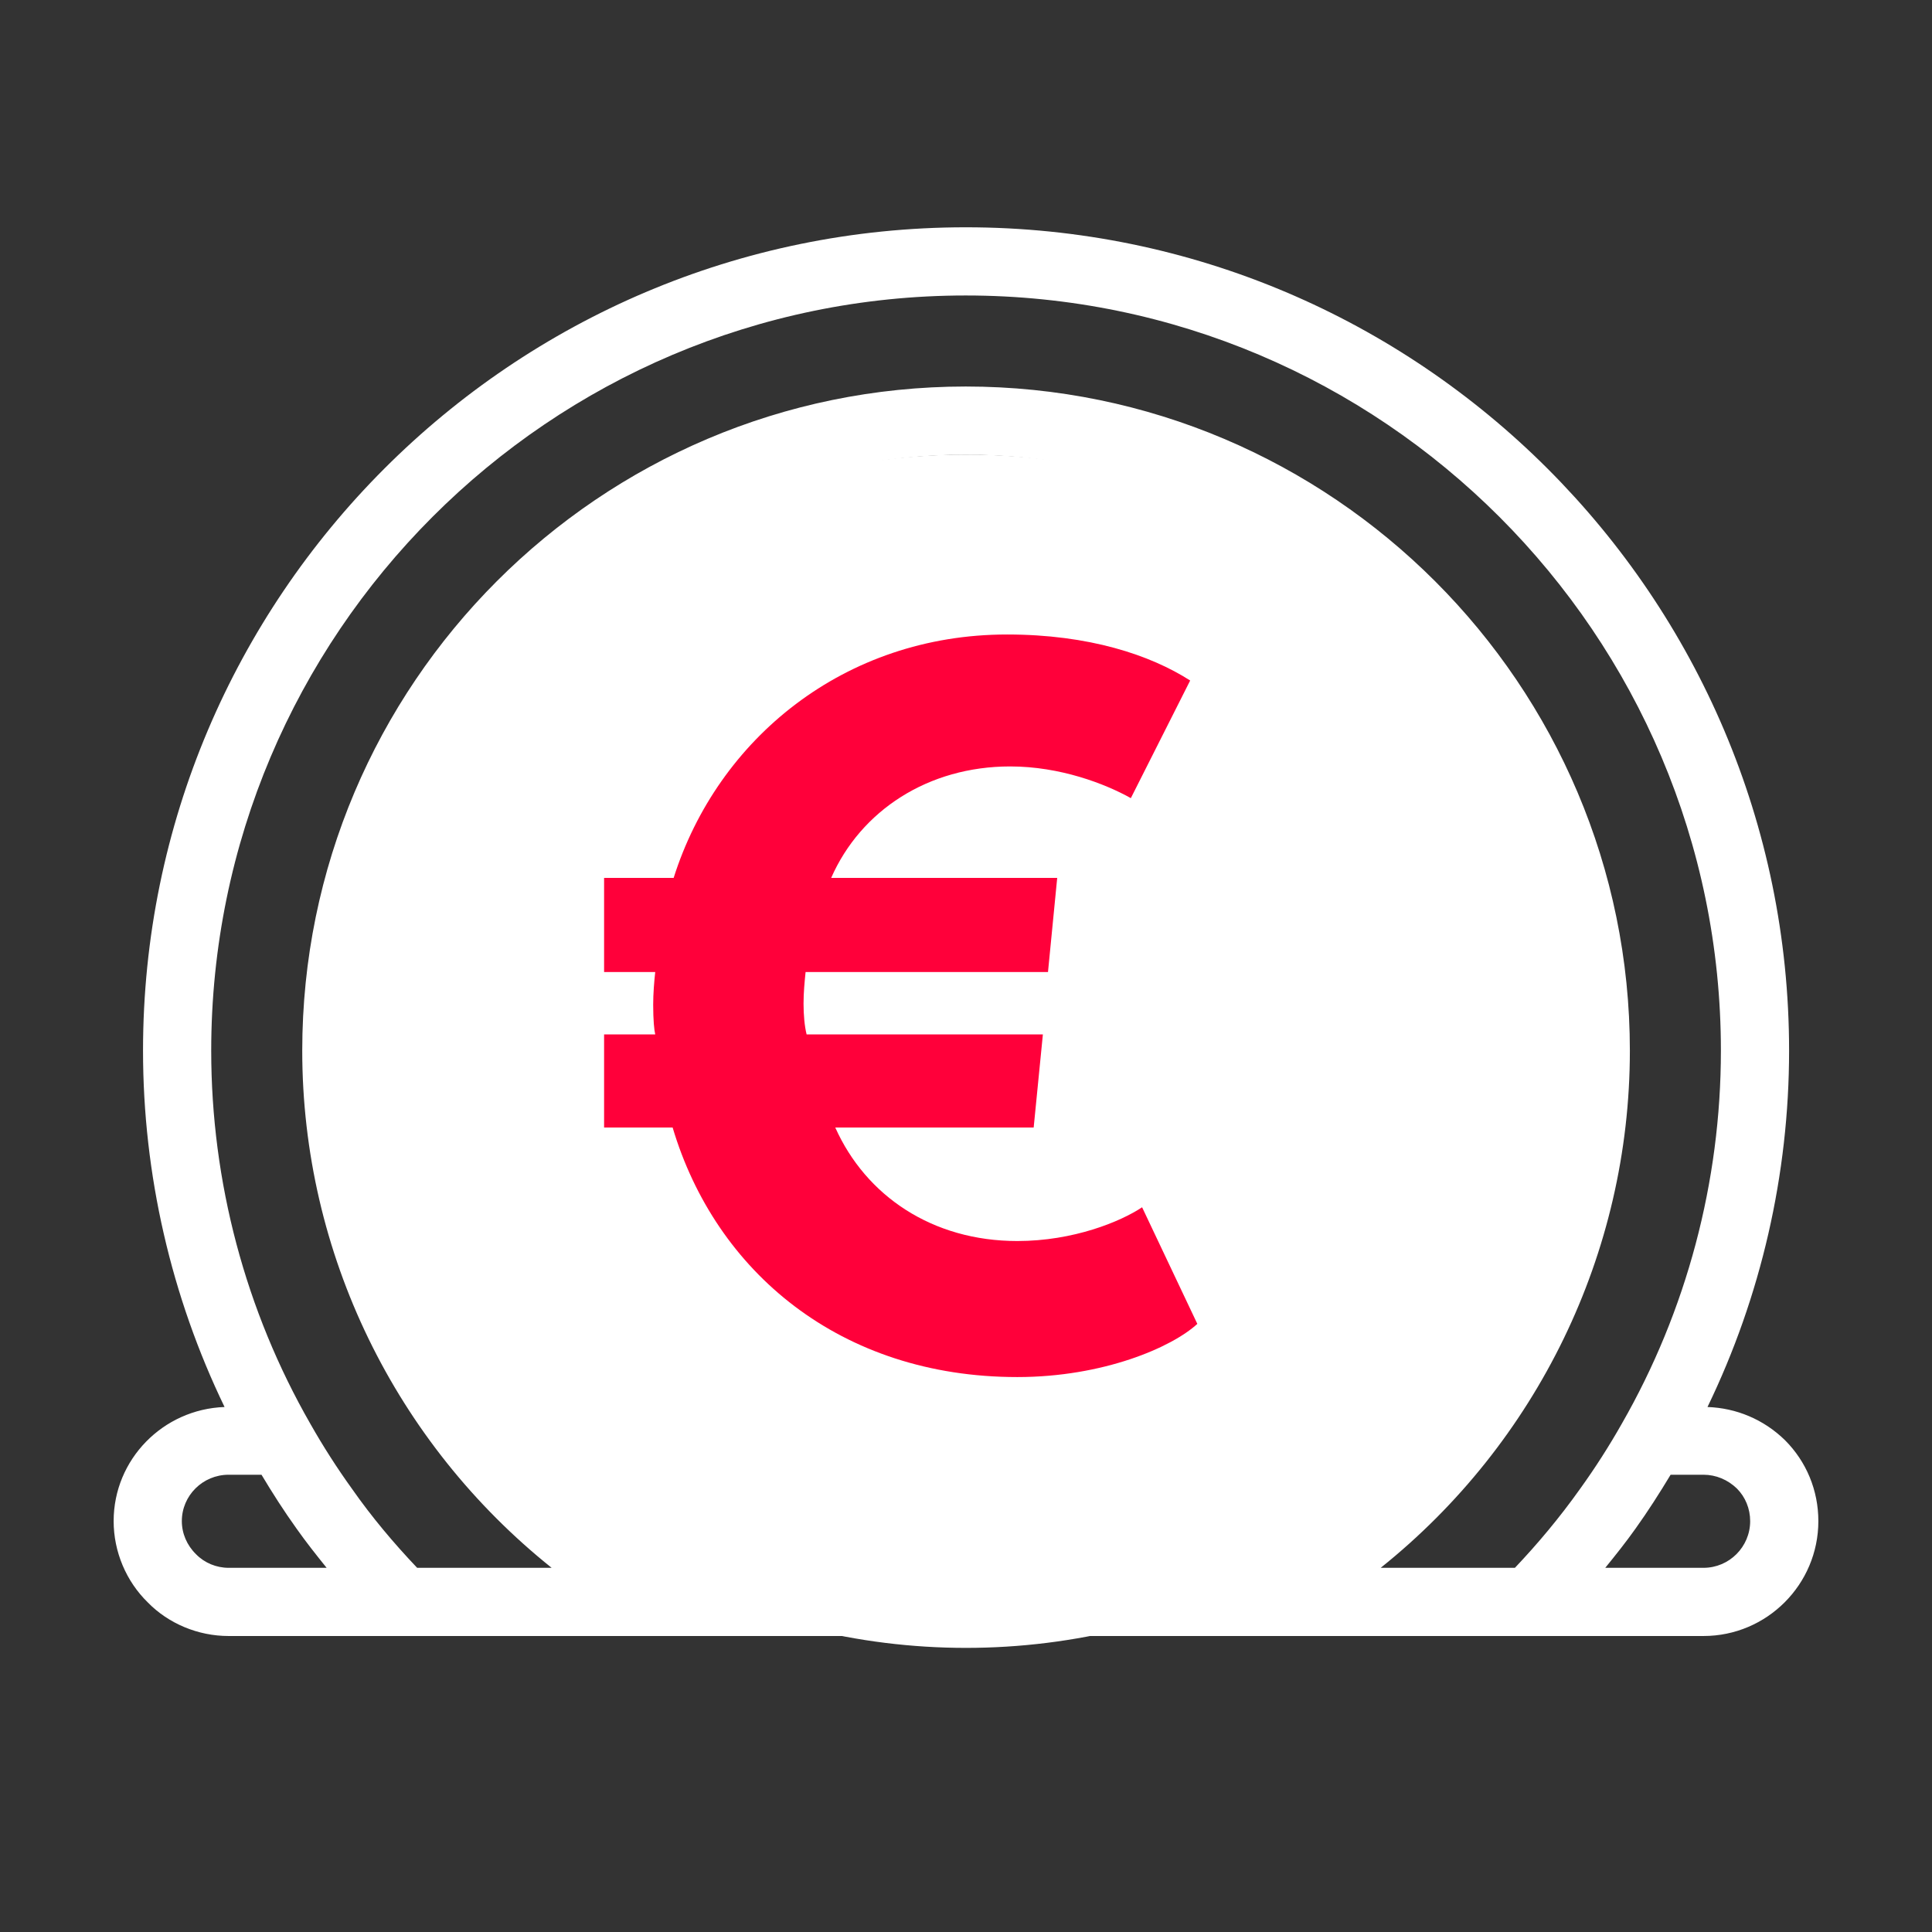
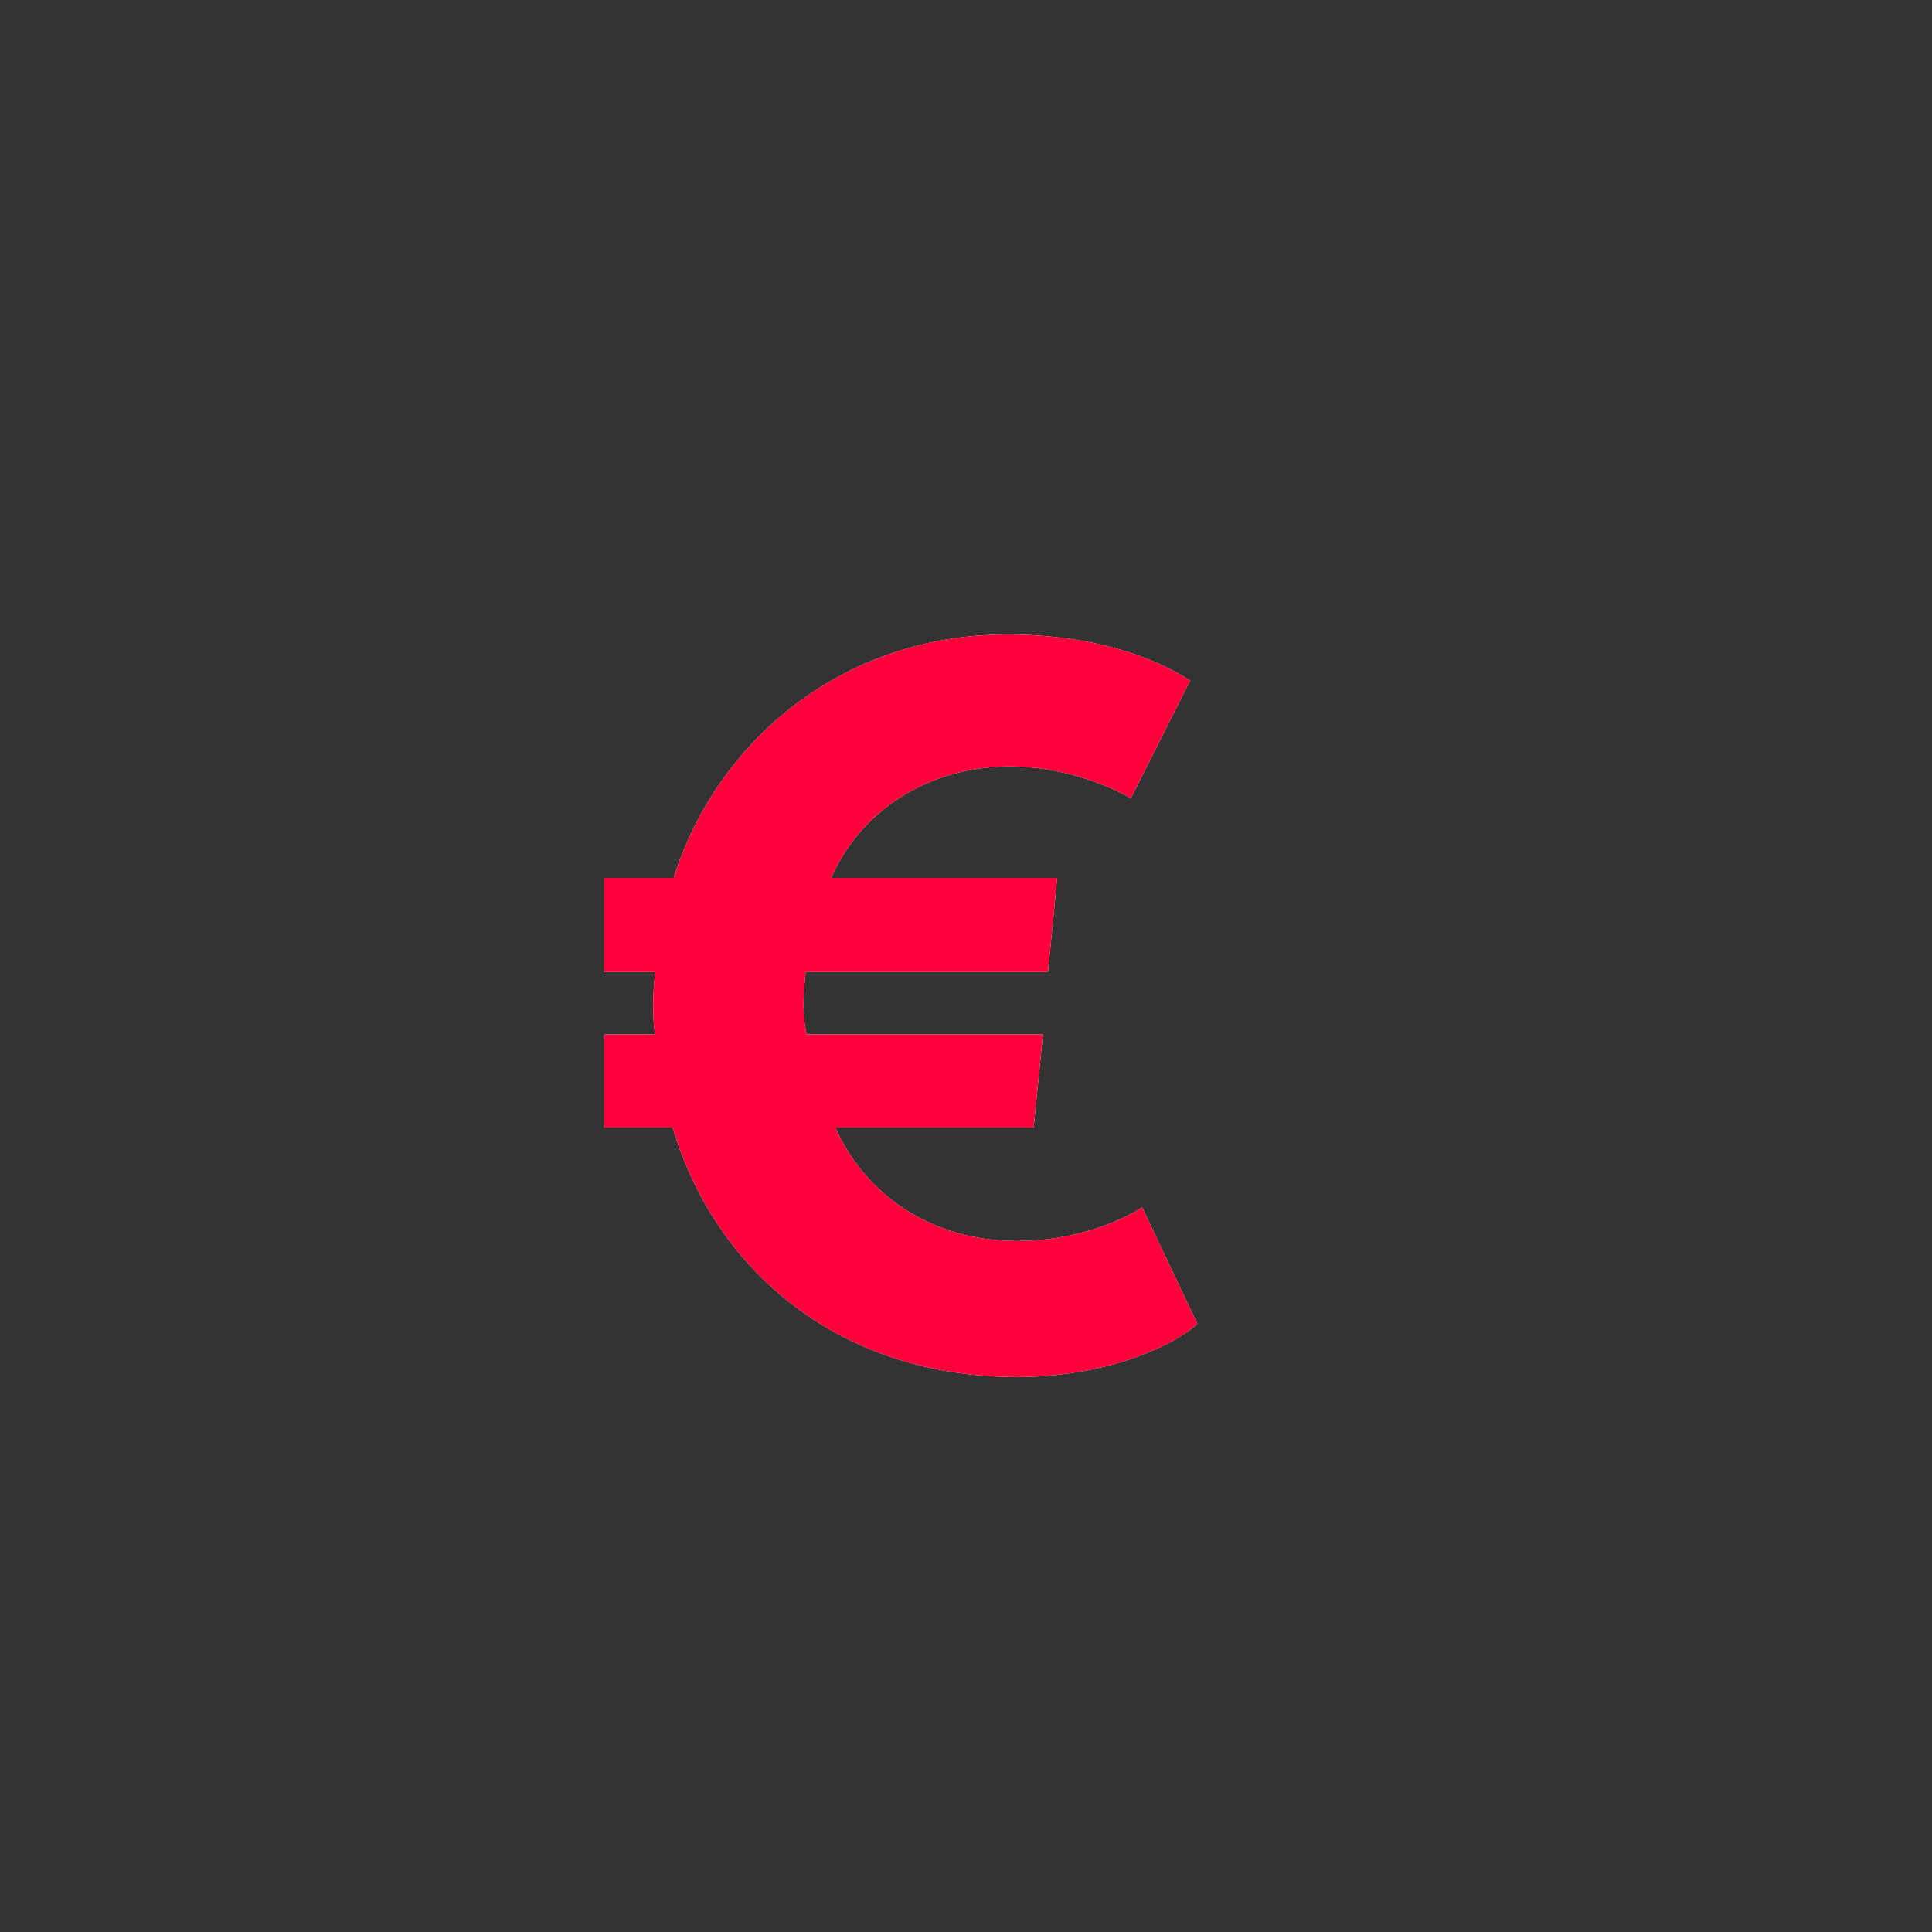
<svg xmlns="http://www.w3.org/2000/svg" width="34" height="34" viewBox="0 0 34 34" fill="none">
  <rect x="0" y="0" width="34" height="34" fill="#333333" stroke="none" />
-   <path d="M3.952 24.761C3.012 22.815 2.517 20.668 2.517 18.49C2.517 10.5 9.011 4 16.995 4C24.984 4 31.485 10.5 31.485 18.49C31.485 20.668 30.99 22.817 30.049 24.761C30.556 24.779 31.036 24.978 31.411 25.343C31.791 25.723 32 26.229 32 26.769C32 27.884 31.093 28.791 29.979 28.791H26.929H26.928H22.338H22.335H22.333H7.078H7.076C7.076 28.791 7.075 28.791 7.074 28.791H4.022C3.485 28.791 2.964 28.572 2.601 28.2C2.219 27.827 2 27.306 2 26.769C2 25.682 2.87 24.799 3.952 24.761ZM16.995 5.2C9.673 5.2 3.717 11.162 3.717 18.49C3.717 20.798 4.32 23.067 5.463 25.059C5.682 25.446 5.928 25.831 6.201 26.21C6.542 26.697 6.929 27.157 7.341 27.591H9.708C6.964 25.396 5.319 22.062 5.319 18.49C5.319 12.045 10.556 6.802 16.995 6.802C23.439 6.802 28.683 12.045 28.683 18.49C28.683 22.064 27.039 25.397 24.298 27.591H26.66C27.058 27.171 27.444 26.712 27.805 26.204C28.071 25.835 28.318 25.449 28.541 25.055C29.682 23.066 30.285 20.796 30.285 18.49C30.285 11.162 24.323 5.2 16.995 5.2ZM22.171 27.591C25.45 25.729 27.483 22.257 27.483 18.49C27.483 12.707 22.778 8.002 16.995 8.002C11.218 8.002 6.519 12.707 6.519 18.49C6.519 22.255 8.554 25.727 11.836 27.591H22.171ZM30.8 26.769C30.8 26.55 30.715 26.345 30.568 26.197C30.406 26.04 30.198 25.953 29.979 25.953H29.4C29.205 26.277 29.001 26.596 28.782 26.902C28.611 27.143 28.431 27.368 28.25 27.591H29.979C30.432 27.591 30.8 27.222 30.8 26.769ZM3.45 27.352C3.598 27.504 3.807 27.591 4.023 27.591H5.748C5.566 27.365 5.386 27.138 5.221 26.904C4.998 26.593 4.794 26.274 4.602 25.953H4.023C3.569 25.953 3.2 26.319 3.2 26.769C3.2 26.985 3.288 27.193 3.45 27.352Z" fill="white" />
  <path d="M10.631 19.842H11.837C12.593 22.38 14.789 24.234 17.903 24.234C19.415 24.234 20.621 23.712 21.071 23.298L20.099 21.246C19.721 21.498 18.893 21.84 17.903 21.84C16.409 21.84 15.239 21.048 14.699 19.842H18.191L18.353 18.204H14.195C14.159 18.06 14.141 17.862 14.141 17.664C14.141 17.466 14.159 17.286 14.177 17.106H18.443L18.605 15.45H14.627C15.149 14.262 16.337 13.488 17.777 13.488C18.659 13.488 19.451 13.794 19.901 14.046L20.945 11.976C20.243 11.526 19.163 11.166 17.723 11.166C14.861 11.166 12.629 13.002 11.855 15.45H10.631V17.106H11.531C11.513 17.268 11.495 17.484 11.495 17.682C11.495 17.952 11.513 18.132 11.531 18.204H10.631V19.842Z" fill="white" />
-   <ellipse cx="17" cy="18.5" rx="11" ry="10.5" fill="white" />
  <path d="M10.631 19.842H11.837C12.593 22.38 14.789 24.234 17.903 24.234C19.415 24.234 20.621 23.712 21.071 23.298L20.099 21.246C19.721 21.498 18.893 21.84 17.903 21.84C16.409 21.84 15.239 21.048 14.699 19.842H18.191L18.353 18.204H14.195C14.159 18.06 14.141 17.862 14.141 17.664C14.141 17.466 14.159 17.286 14.177 17.106H18.443L18.605 15.45H14.627C15.149 14.262 16.337 13.488 17.777 13.488C18.659 13.488 19.451 13.794 19.901 14.046L20.945 11.976C20.243 11.526 19.163 11.166 17.723 11.166C14.861 11.166 12.629 13.002 11.855 15.45H10.631V17.106H11.531C11.513 17.268 11.495 17.484 11.495 17.682C11.495 17.952 11.513 18.132 11.531 18.204H10.631V19.842Z" fill="#FF003A" />
</svg>